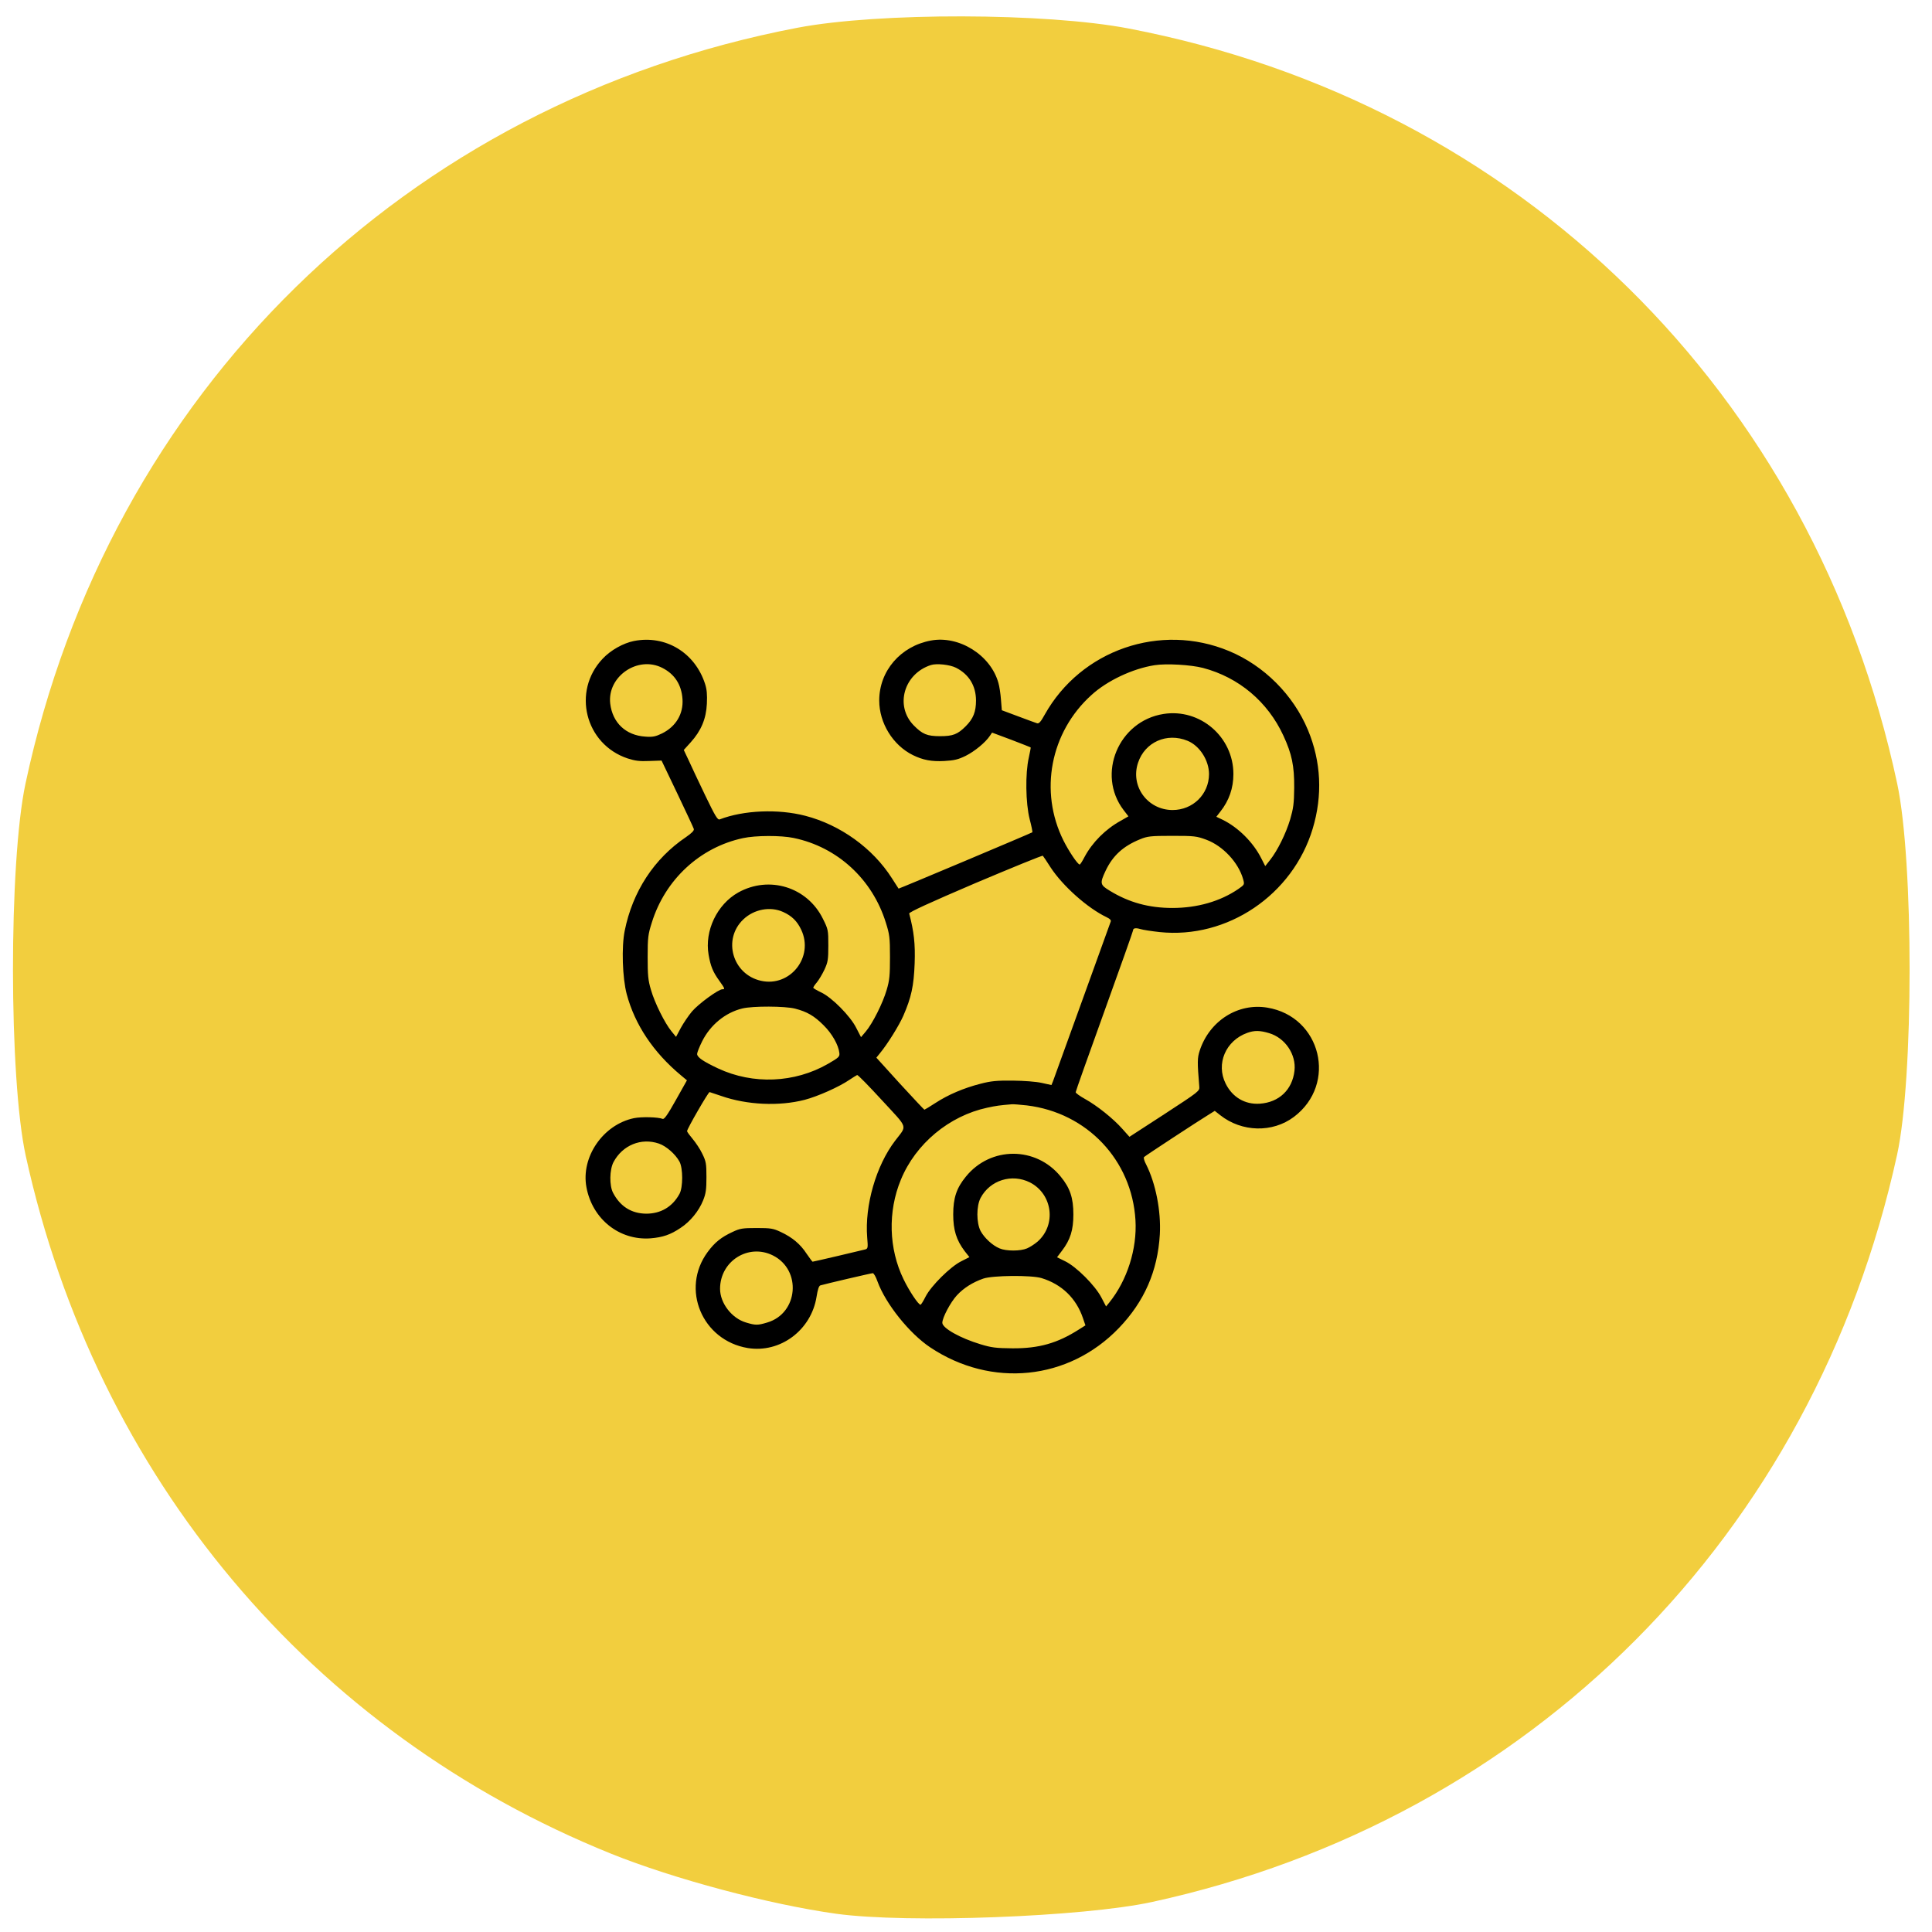
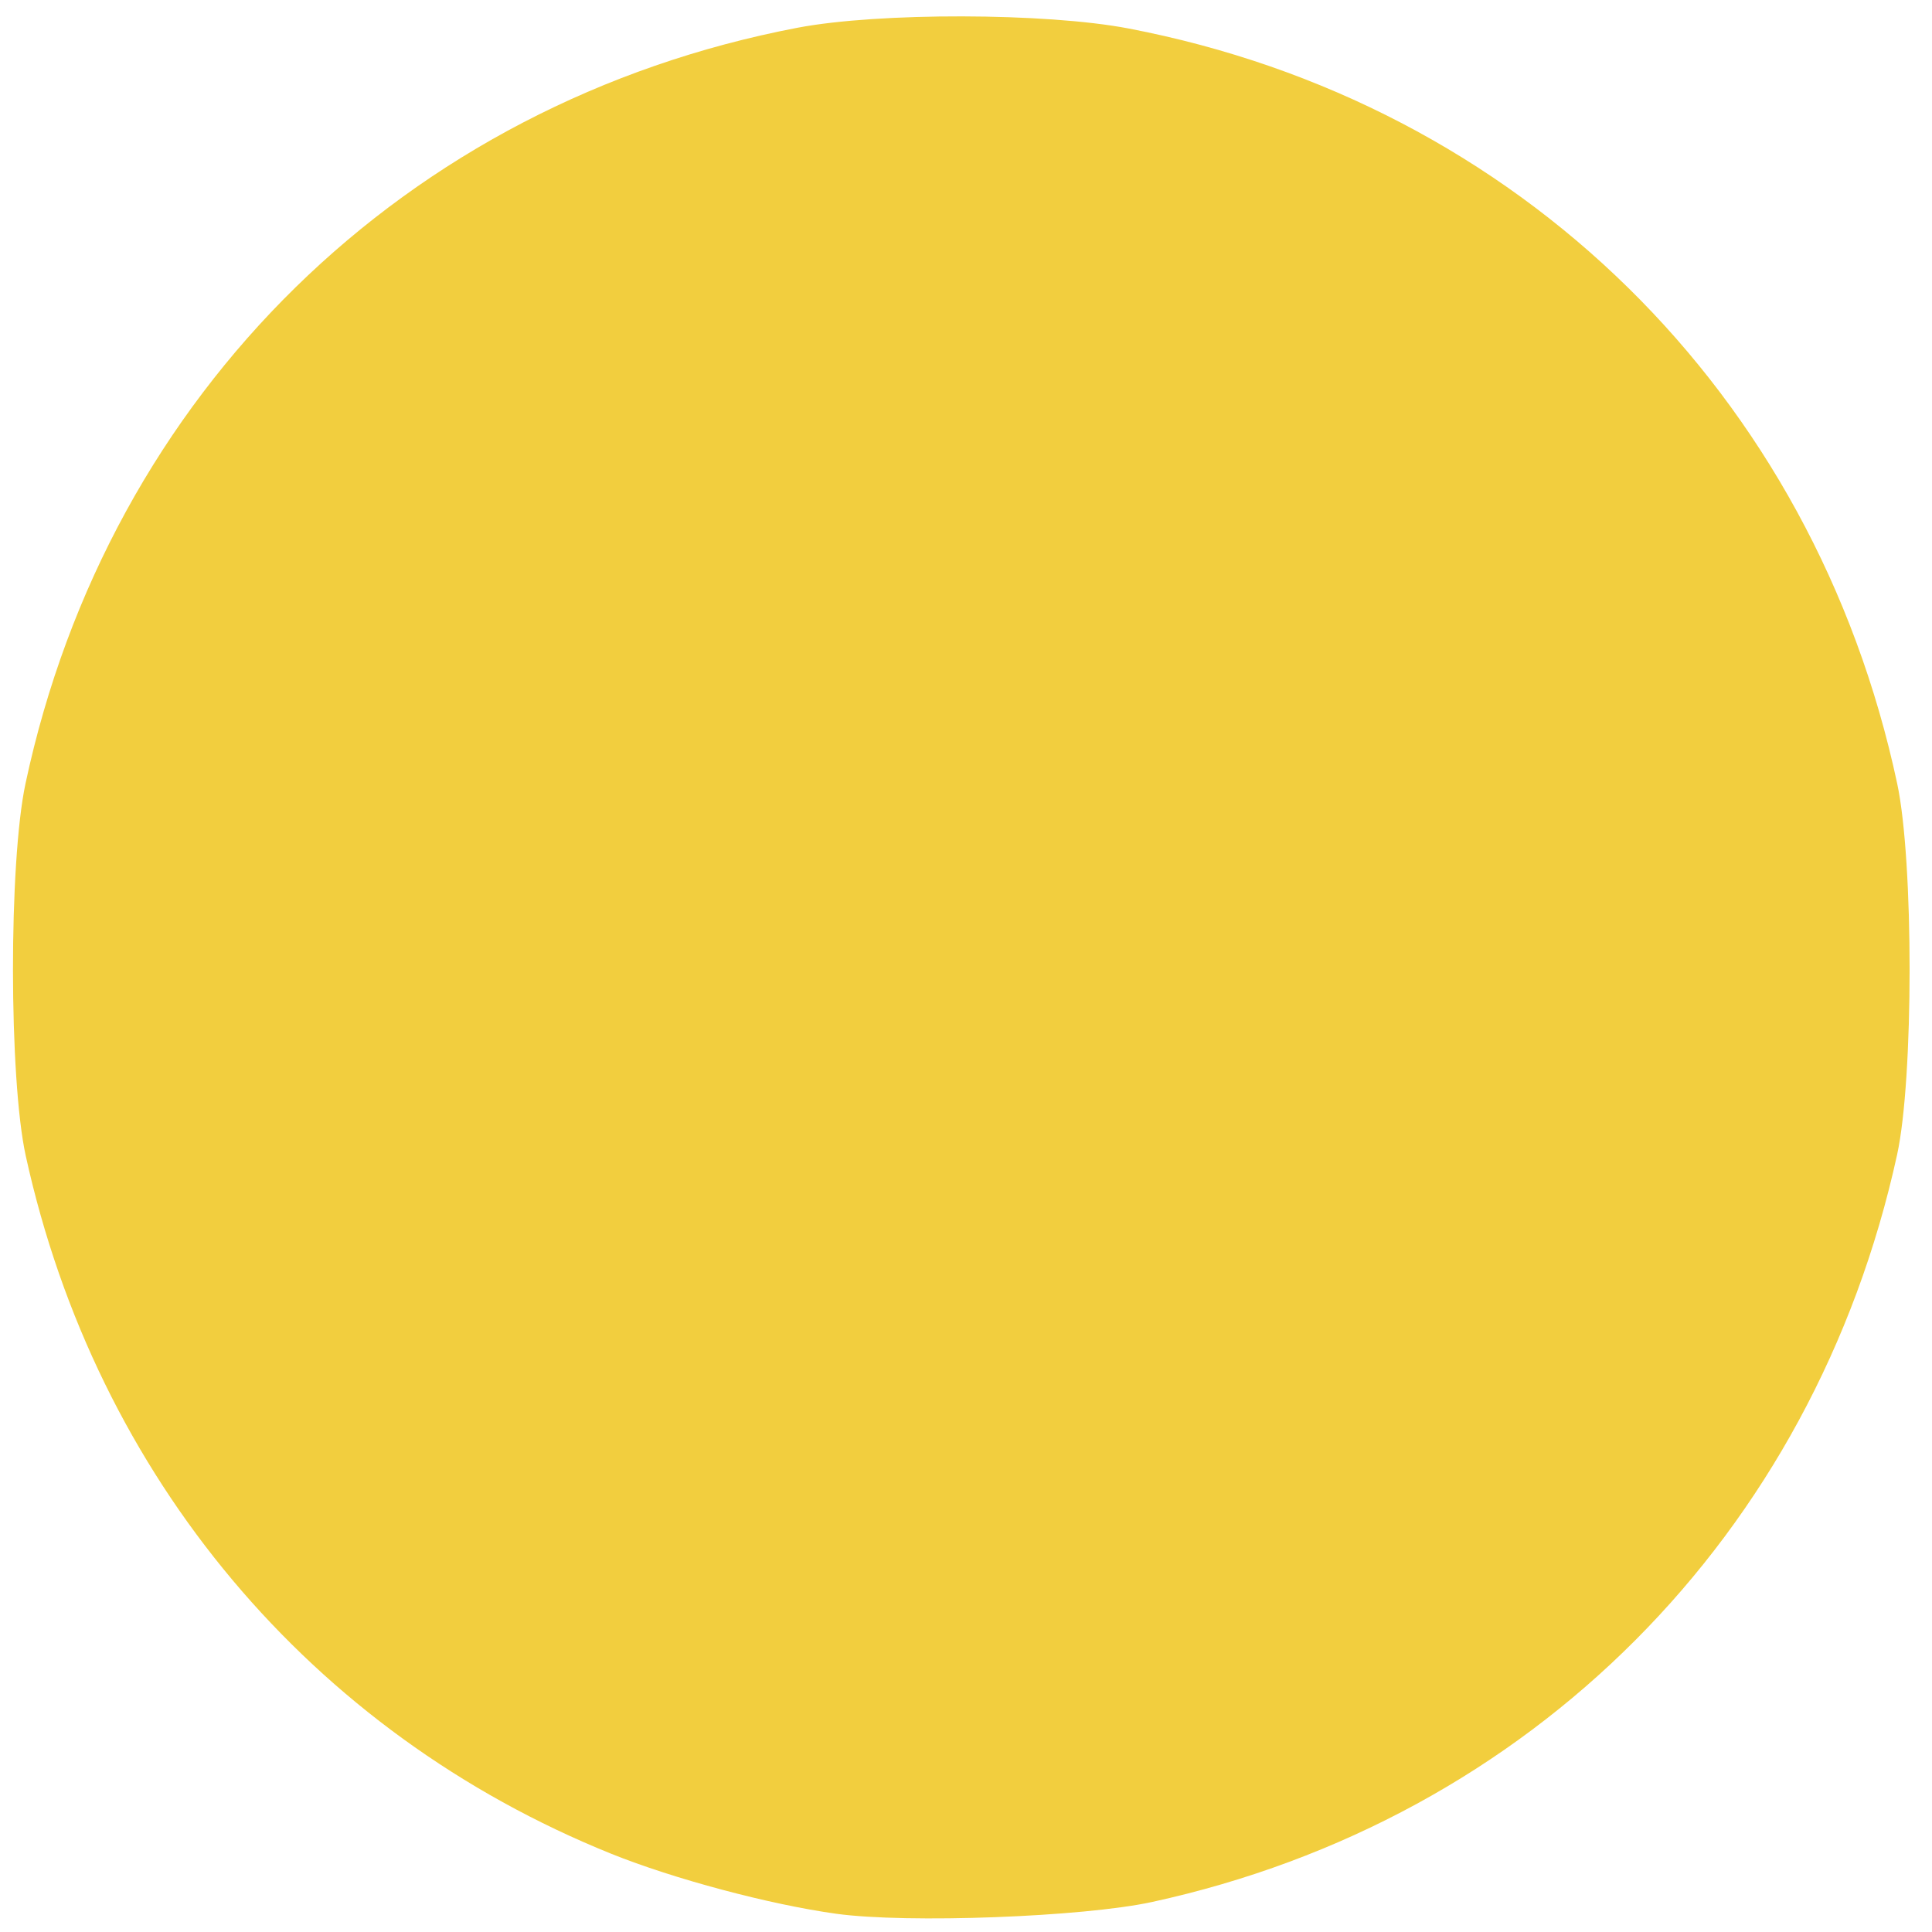
<svg xmlns="http://www.w3.org/2000/svg" xmlns:ns1="http://sodipodi.sourceforge.net/DTD/sodipodi-0.dtd" xmlns:ns2="http://www.inkscape.org/namespaces/inkscape" version="1.0" width="512pt" height="512pt" viewBox="0 0 512 512" preserveAspectRatio="xMidYMid meet" id="svg46" ns1:docname="icon_workshop.svg" ns2:version="1.0.1 (3bc2e813f5, 2020-09-07)">
  <defs id="defs50" />
  <ns1:namedview pagecolor="#ffffff" bordercolor="#666666" borderopacity="1" objecttolerance="10" gridtolerance="10" guidetolerance="10" ns2:pageopacity="0" ns2:pageshadow="2" ns2:window-width="1920" ns2:window-height="1017" id="namedview48" showgrid="false" ns2:zoom="0.44021541" ns2:cx="404.47927" ns2:cy="559.71574" ns2:window-x="-8" ns2:window-y="-8" ns2:window-maximized="1" ns2:current-layer="svg46" ns2:document-rotation="0" showguides="false" />
  <path d="m 221.597,507.163 c -17.551,-2.423 -43.074,-9.229 -59.592,-15.889 C 82.373,459.163 25.52,391.409 6.831,306.347 2.346,285.93 2.3,228.562 6.753,207.679 28.834,104.118 107.378,27.215 211.357,7.352 232.783,3.259 277.153,3.354 299.029,7.539 402.503,27.336 480.708,104.154 502.781,207.679 c 4.388,20.581 4.373,78.191 -0.025,98.308 -22.067,100.92 -97.129,176.216 -197.438,198.056 -18.305,3.985 -64.884,5.722 -83.721,3.121 z" id="path35" style="fill:#f2ce3e;fill-opacity:1;stroke-width:1.702" />
  <g transform="matrix(0.038,0,0,-0.038,155.104,364.006)" fill="#000000" stroke="none" id="g4">
-     <path d="M 340,5109 C 265,5094 177,5045 121,4985 -94,4758 -1,4389 295,4290 c 53,-17 84,-21 151,-18 l 86,3 110,-230 c 60,-126 112,-237 115,-247 3,-11 -13,-28 -55,-57 -222,-150 -372,-379 -427,-653 -23,-112 -16,-329 14,-442 57,-213 185,-405 378,-566 l 42,-35 -77,-137 c -57,-102 -81,-136 -92,-132 -32,13 -148,16 -201,5 C 124,1736 -31,1510 8,1300 49,1077 238,927 455,943 c 85,7 139,25 210,73 67,44 127,117 157,192 19,47 23,76 23,162 0,95 -3,110 -29,163 -15,32 -46,78 -67,103 -21,25 -39,49 -39,55 0,16 149,274 157,272 4,-1 41,-14 81,-27 180,-63 404,-73 582,-27 92,24 242,91 313,140 24,16 48,31 53,33 5,2 83,-78 173,-176 187,-203 176,-171 92,-282 -133,-174 -213,-452 -195,-675 6,-70 5,-77 -12,-83 -22,-6 -362,-86 -369,-86 -2,0 -20,25 -41,55 -44,68 -101,115 -180,152 -53,25 -70,28 -169,28 -98,0 -116,-3 -167,-27 C 948,951 903,915 853,847 664,590 815,231 1133,178 c 226,-37 443,124 480,358 8,50 16,76 27,79 38,11 354,85 365,85 7,0 22,-26 33,-58 57,-156 222,-362 367,-459 427,-285 965,-231 1316,134 178,185 271,398 286,654 9,162 -29,356 -96,488 -13,24 -19,47 -14,51 8,9 387,257 456,299 l 37,23 38,-30 c 151,-119 365,-124 514,-12 305,230 190,700 -186,762 -204,34 -403,-92 -471,-300 -17,-52 -17,-79 -3,-250 3,-32 0,-34 -242,-192 l -245,-159 -50,56 c -62,70 -175,161 -260,208 -36,20 -65,41 -65,47 0,6 90,259 200,564 110,305 200,559 200,564 0,16 17,20 51,10 19,-6 79,-15 134,-21 473,-50 929,259 1068,721 70,232 59,467 -33,688 -102,245 -307,450 -551,551 -478,199 -1032,8 -1285,-444 -27,-49 -40,-64 -53,-60 -9,3 -68,24 -131,48 l -115,43 -6,74 c -3,41 -11,94 -18,117 -54,194 -275,332 -471,295 -211,-39 -360,-212 -360,-418 0,-157 95,-312 235,-381 69,-34 130,-46 219,-41 69,4 96,10 149,36 62,31 138,93 169,140 l 15,22 134,-50 c 73,-28 134,-52 135,-53 2,-1 -5,-34 -13,-72 -25,-109 -22,-317 6,-428 13,-49 21,-90 19,-92 -7,-6 -931,-395 -933,-393 -1,2 -23,35 -47,73 -133,209 -360,372 -604,435 -189,49 -429,39 -596,-25 -15,-6 -31,21 -101,166 -46,96 -98,206 -116,246 l -34,72 48,53 c 73,81 108,164 113,269 3,65 0,100 -13,140 -71,218 -276,341 -495,298 z m 198,-188 c 86,-44 133,-117 140,-217 7,-104 -46,-192 -143,-240 -46,-22 -65,-26 -117,-22 -136,9 -228,97 -244,230 -22,190 193,337 364,249 z m 2048,1 c 90,-46 138,-125 139,-227 0,-80 -19,-128 -72,-181 -56,-56 -89,-69 -178,-69 -92,0 -124,14 -185,76 -132,136 -68,359 120,420 40,13 133,3 176,-19 z m 1722,-1 c 250,-66 452,-236 561,-473 59,-128 76,-210 75,-363 -1,-110 -6,-144 -28,-220 -30,-100 -89,-219 -140,-283 l -34,-43 -27,53 c -56,112 -161,217 -272,271 l -42,20 28,36 c 61,77 91,164 91,262 0,259 -232,459 -487,419 -314,-49 -469,-420 -279,-670 l 34,-44 -54,-31 c -107,-59 -198,-151 -252,-252 -15,-29 -30,-53 -34,-53 -14,0 -76,93 -113,167 -171,343 -92,756 195,1015 109,100 287,184 440,208 81,13 254,3 338,-19 z m -108,-508 c 84,-34 150,-136 150,-233 -1,-140 -112,-250 -255,-250 -174,1 -295,166 -240,330 48,144 201,212 345,153 z M 1454,3735 c 304,-63 548,-287 642,-590 26,-82 29,-104 29,-240 0,-127 -3,-162 -23,-229 -27,-93 -98,-234 -146,-291 l -33,-39 -33,64 c -41,83 -172,215 -247,249 -29,14 -53,28 -53,32 0,4 11,21 25,37 14,17 38,57 53,89 24,52 27,69 27,168 0,108 -1,113 -38,187 -109,221 -374,303 -590,183 -148,-83 -236,-267 -207,-434 14,-80 30,-120 75,-182 39,-55 41,-59 21,-59 -27,0 -166,-101 -212,-155 -25,-30 -60,-82 -78,-115 l -33,-62 -32,39 c -46,56 -117,198 -143,289 -20,67 -23,102 -23,229 0,136 3,158 29,240 93,300 336,525 636,589 87,19 264,20 354,1 z m 2877,-12 c 116,-43 225,-160 257,-276 10,-37 10,-37 -34,-68 -126,-86 -286,-132 -459,-132 -164,0 -303,38 -437,120 -68,41 -71,51 -29,140 50,105 122,171 240,219 51,21 72,24 223,24 157,0 171,-2 239,-27 z M 3245,3530 c 85,-130 258,-284 390,-347 25,-12 34,-22 29,-32 -3,-9 -93,-257 -199,-551 -106,-294 -198,-547 -203,-561 l -11,-27 -68,15 c -40,9 -123,15 -203,16 -110,1 -151,-3 -224,-22 -117,-30 -225,-76 -314,-134 -40,-26 -75,-47 -77,-47 -2,0 -79,82 -170,181 l -165,182 25,31 c 53,64 133,193 163,261 56,129 73,208 79,365 5,137 -5,223 -38,348 -3,9 143,76 461,212 256,108 468,195 471,191 3,-3 28,-40 54,-81 z M 1380,3219 c 60,-27 98,-64 126,-124 90,-190 -77,-401 -280,-356 -199,44 -270,289 -124,428 74,71 188,93 278,52 z m 83,-674 c 85,-22 134,-51 199,-116 59,-58 104,-138 110,-193 3,-26 -3,-32 -79,-76 -233,-134 -523,-146 -767,-32 -106,50 -146,78 -146,101 0,10 16,50 35,88 57,114 161,200 280,229 73,18 298,17 368,-1 z m 3306,-171 c 112,-33 190,-149 177,-262 -15,-133 -108,-221 -242,-230 -103,-7 -191,45 -238,140 -69,138 0,300 151,354 50,18 89,17 152,-2 z M 3080,1870 c 419,-51 732,-381 757,-800 12,-201 -58,-420 -182,-574 l -23,-28 -33,63 c -44,84 -174,214 -252,252 l -57,28 34,45 c 59,77 80,145 80,254 0,114 -23,184 -88,263 -172,213 -490,213 -662,0 -65,-79 -88,-149 -88,-263 0,-109 22,-179 79,-255 l 34,-43 -57,-29 c -75,-37 -209,-170 -248,-245 -16,-32 -32,-58 -36,-58 -15,0 -79,96 -118,177 -104,213 -111,473 -19,695 103,251 337,445 602,502 64,14 89,17 172,24 11,1 59,-3 105,-8 z M 513,1604 c 51,-17 116,-74 144,-126 25,-46 25,-180 0,-225 -49,-90 -130,-138 -232,-138 -103,1 -181,50 -231,145 -27,51 -25,162 3,215 63,118 193,171 316,129 z m 2588,-271 c 158,-81 186,-296 53,-413 -21,-18 -54,-39 -73,-47 -46,-20 -146,-20 -192,0 -49,20 -106,73 -132,121 -30,58 -30,174 0,231 66,124 218,171 344,108 z M 1308,824 c 203,-101 178,-404 -39,-468 -66,-20 -82,-20 -148,0 -99,29 -181,135 -181,235 0,193 197,318 368,233 z M 3181,666 c 142,-43 243,-141 290,-280 l 17,-50 -46,-29 c -149,-95 -277,-132 -462,-131 -117,1 -147,5 -223,28 -143,43 -267,113 -267,150 0,36 57,143 101,191 48,52 110,91 184,117 65,23 336,25 406,4 z" id="path2" />
-   </g>
+     </g>
</svg>